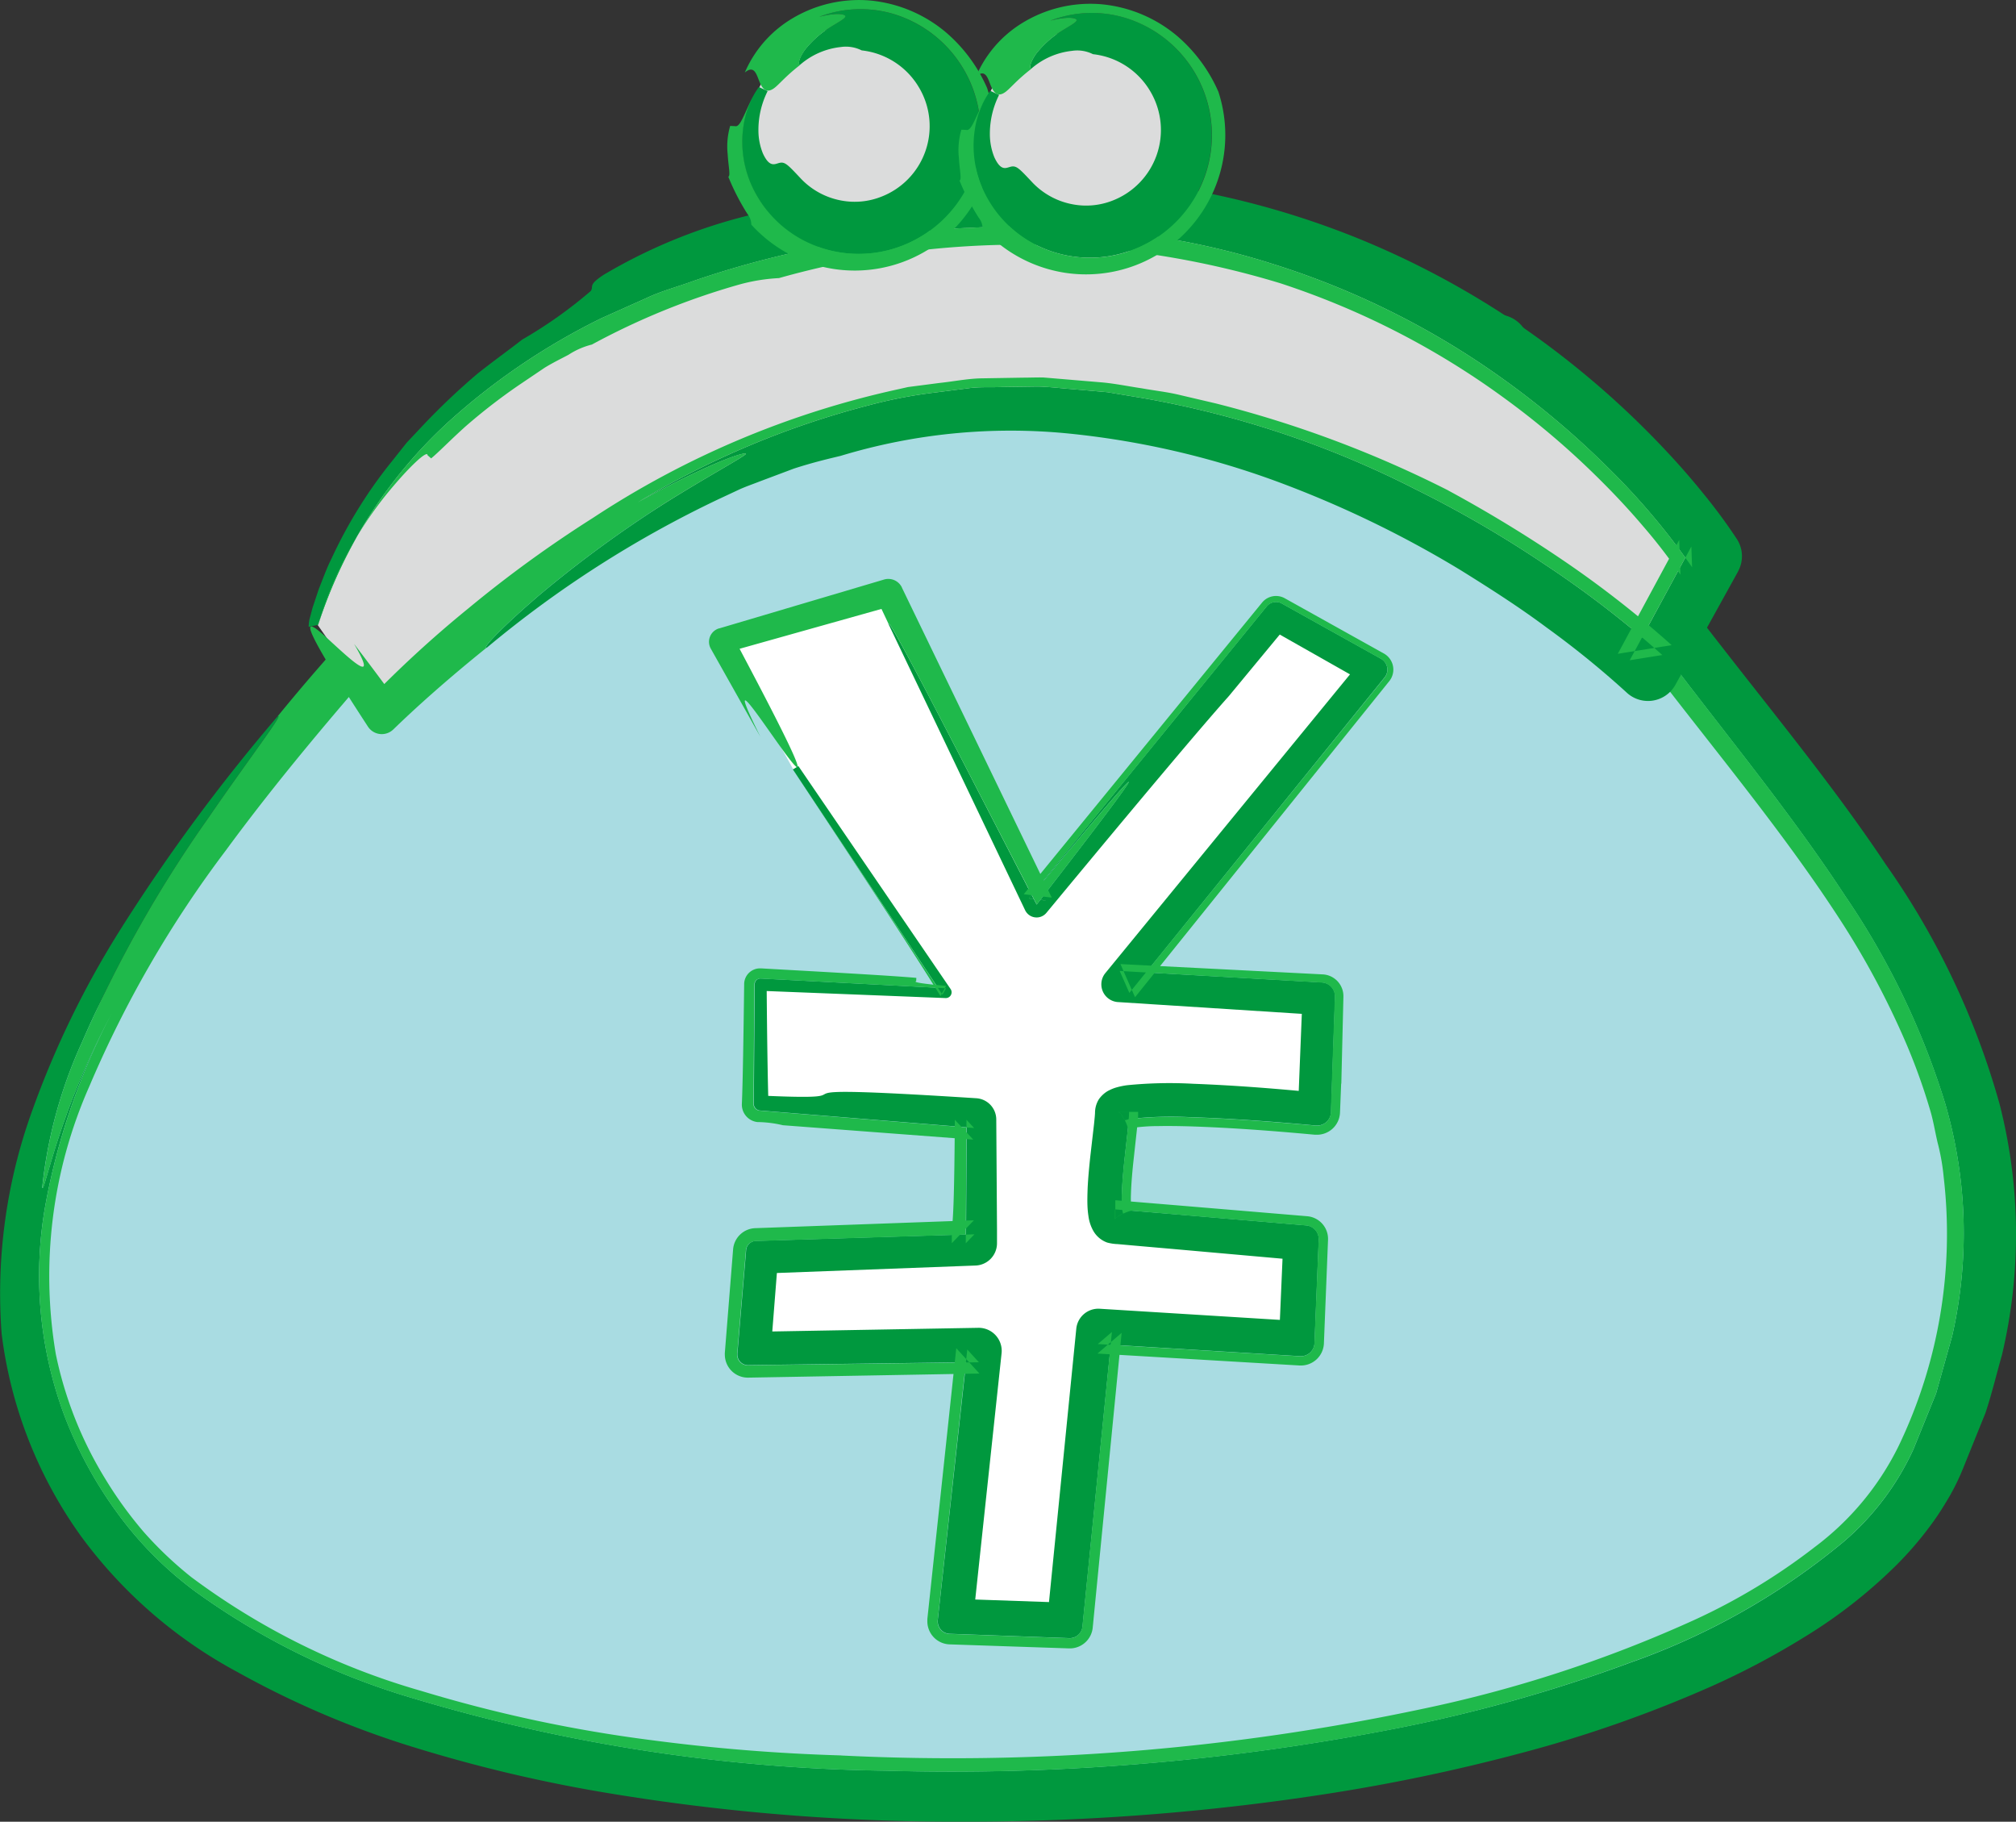
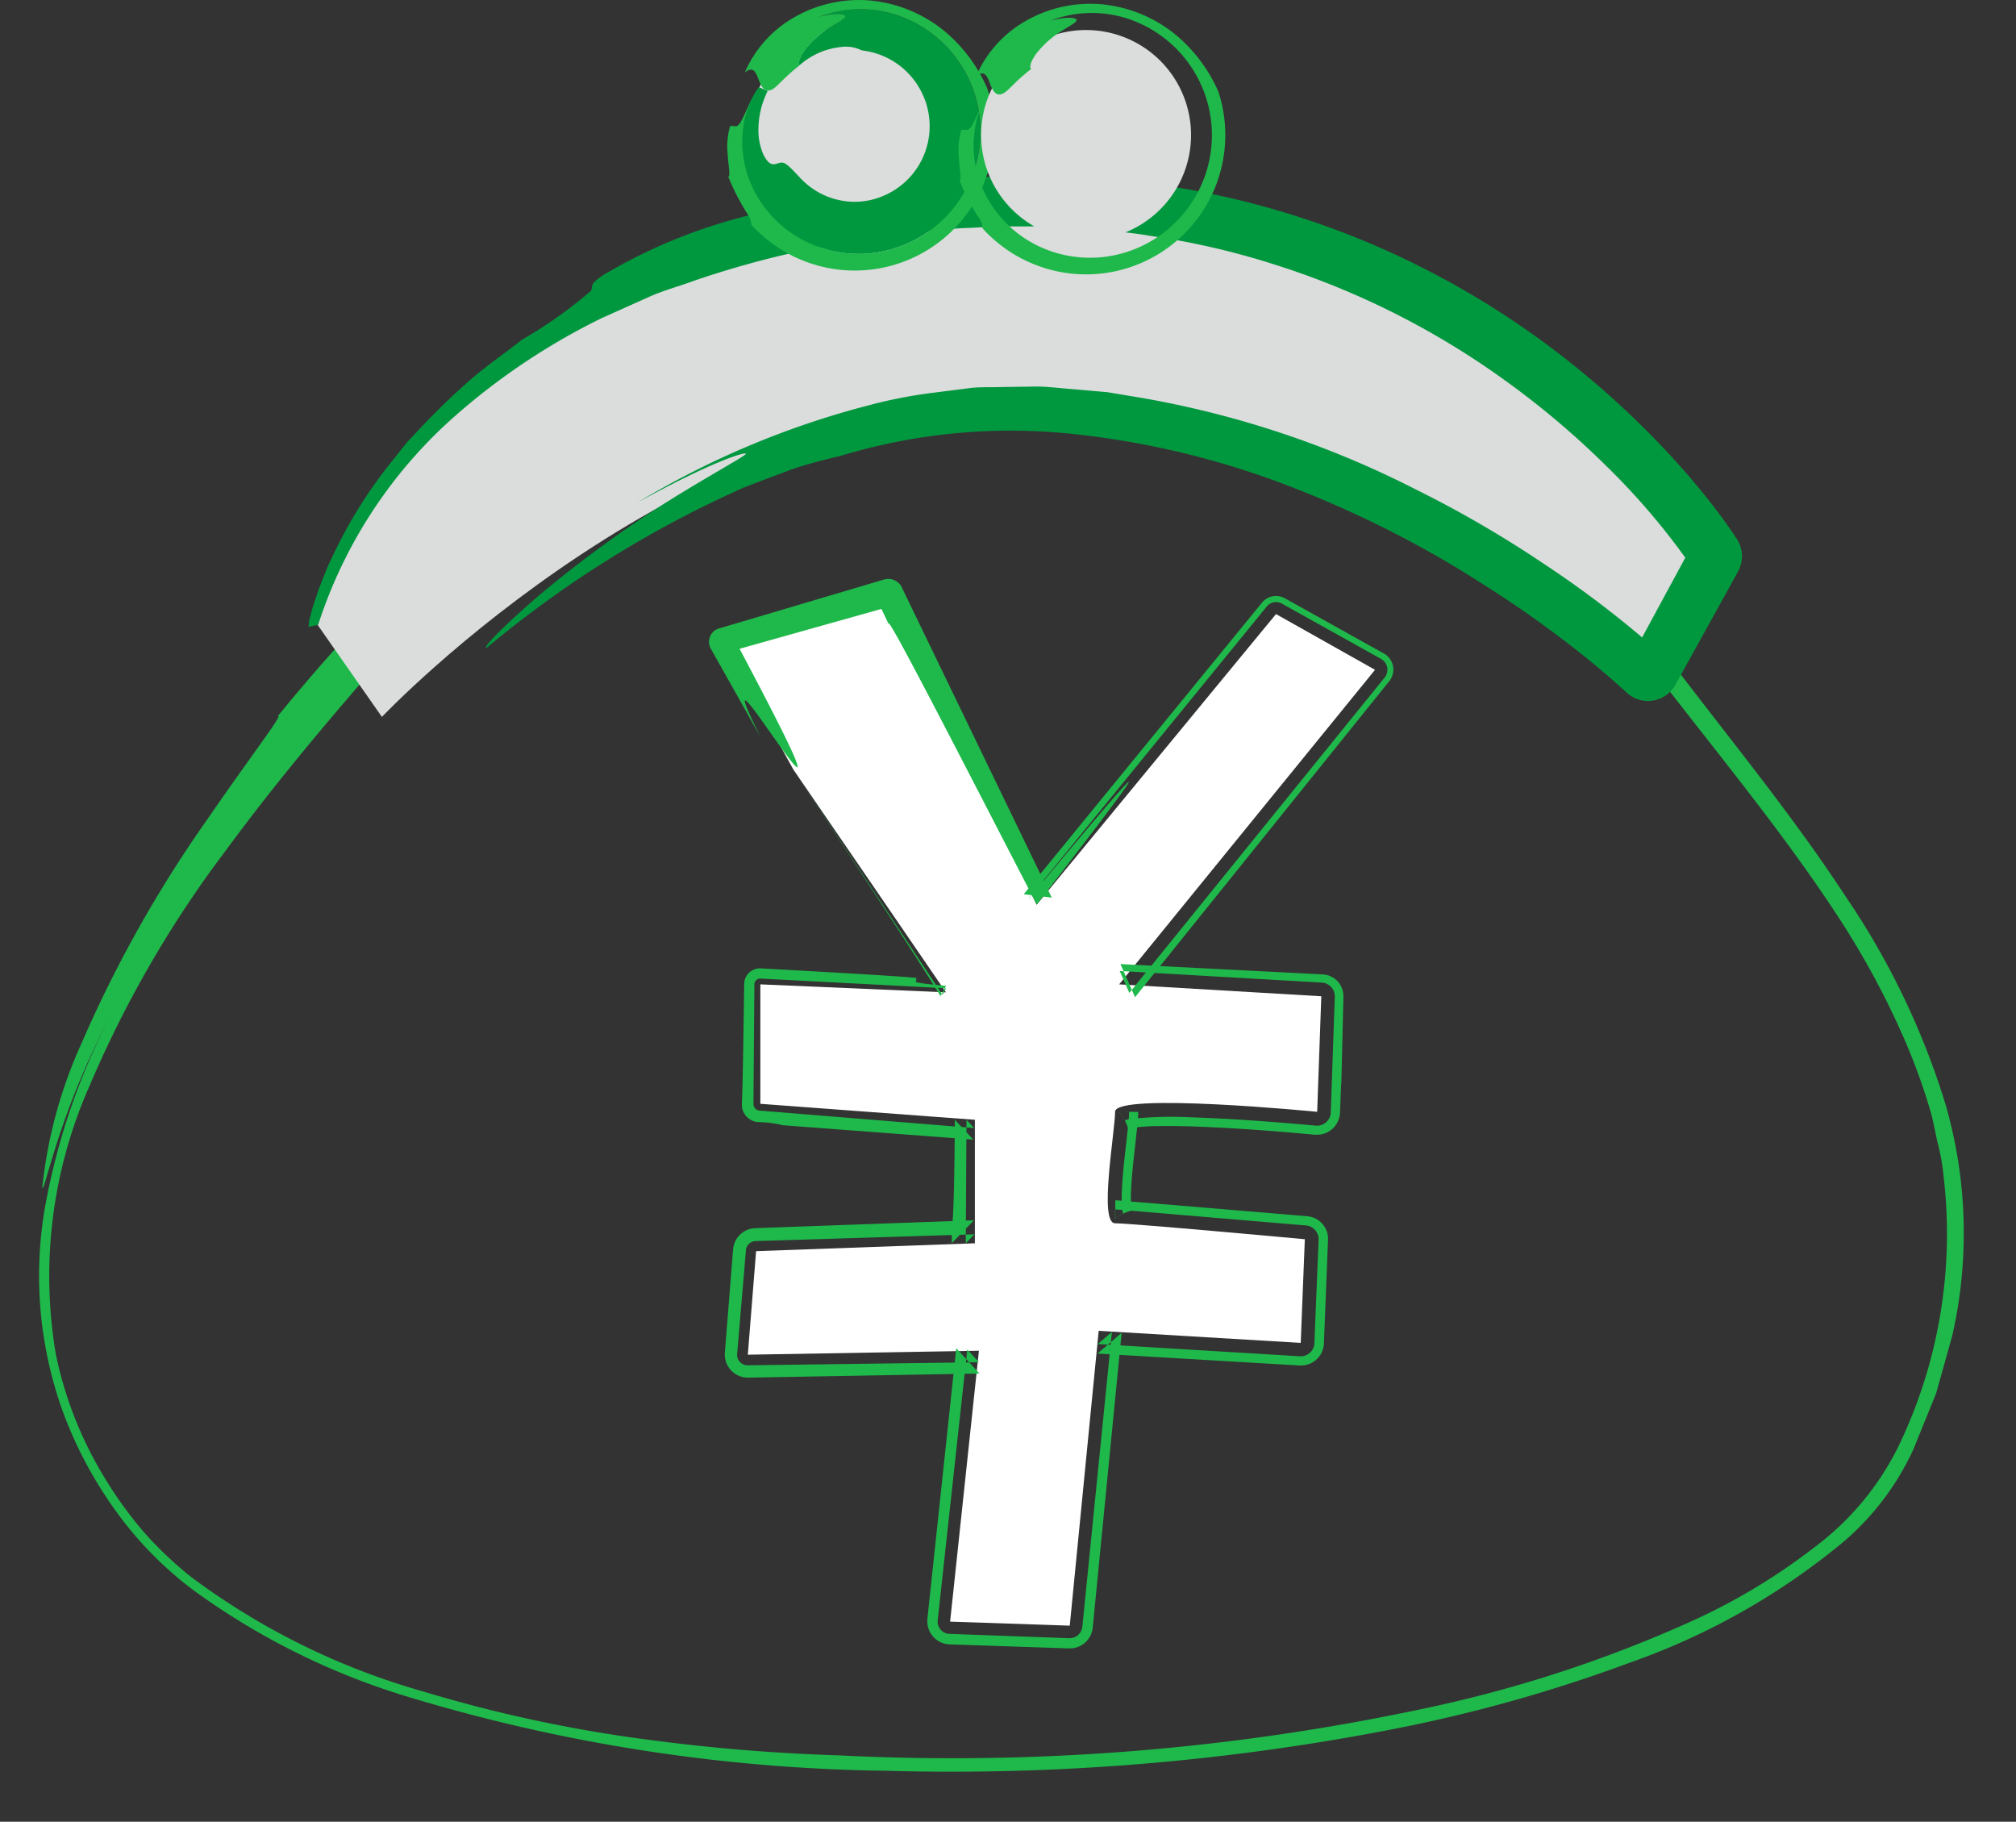
<svg xmlns="http://www.w3.org/2000/svg" width="87.541" height="79.09" viewBox="0 0 87.541 79.09">
  <rect x="0" y="0" width="87.541" height="79.09" fill="#333333" stroke="none" />
  <defs>
    <clipPath id="a">
      <rect width="87.541" height="79.09" fill="none" />
    </clipPath>
  </defs>
  <g clip-path="url(#a)">
-     <path d="M24.809,26.351A95.312,95.312,0,0,0,15.9,35.267C7.7,44.594-4.828,59.7,4.968,73.172,17.639,90.593,76.394,87.1,84.175,70.4c7.206-15.457-3.825-26.094-11.313-36.067a72.365,72.365,0,0,1-7.43-12.39Z" transform="translate(-0.434 -6.865)" fill="#a9dce2" />
-     <path d="M12.055,37.315c.3-.168-1.153,1.709-3.045,4.461a54.438,54.438,0,0,0-5.46,9.71,20.242,20.242,0,0,0-1.717,6.276c.035.15.133-.307.51-1.532a34.448,34.448,0,0,1,2.5-6.011A29.165,29.165,0,0,0,1.959,58.6,17.365,17.365,0,0,0,2.8,67.68a17.967,17.967,0,0,0,2.268,4.181,15.829,15.829,0,0,0,3.382,3.424A31.029,31.029,0,0,0,17.462,79.8a74.743,74.743,0,0,0,21,3.287,100.222,100.222,0,0,0,21.812-1.766A65.589,65.589,0,0,0,70.8,78.394a30.12,30.12,0,0,0,9.239-5.229,11.657,11.657,0,0,0,3.046-4.026l.986-2.429q.35-1.252.7-2.5a20.077,20.077,0,0,0-.306-10.087,33.381,33.381,0,0,0-4.35-9.02c-1.823-2.783-3.861-5.369-5.839-7.923-.99-1.278-1.969-2.545-2.9-3.835s-1.8-2.6-2.613-3.911a71.909,71.909,0,0,1-4.266-7.914l.564.324c-18.915,1.9-33.408,3.275-40.674,3.873l-.166-.386C49.646,22.652,54.1,21.97,55.059,21.608s-1.643-.385,9.785-1.734a1.411,1.411,0,0,1,1.441.8l.019.04c.339.722.846,1.726,1.423,2.8a71.318,71.318,0,0,0,6.9,10.6c2.511,3.235,5.074,6.346,7.251,9.617a33.859,33.859,0,0,1,4.946,10.4,22.753,22.753,0,0,1,.107,10.91c-.241.847-.444,1.7-.717,2.519l-.959,2.374a9.982,9.982,0,0,1-.576,1.2c-.227.39-.465.775-.723,1.134a15.087,15.087,0,0,1-1.691,1.976,21.783,21.783,0,0,1-3.878,3.022,34.11,34.11,0,0,1-4.124,2.183,55.127,55.127,0,0,1-8.342,2.909,80.4,80.4,0,0,1-8.215,1.723A102.018,102.018,0,0,1,41.727,85.3,91.878,91.878,0,0,1,25.978,83.99a63.709,63.709,0,0,1-7.9-1.886A39.746,39.746,0,0,1,10.3,78.8a20.357,20.357,0,0,1-6.776-5.883A19.087,19.087,0,0,1,.072,64.13a23.308,23.308,0,0,1,1.341-9.736,40.127,40.127,0,0,1,3.823-7.838,79.21,79.21,0,0,1,6.819-9.241" transform="translate(0 -6.214)" fill="#00983e" />
    <path d="M37.313,83.183a98.1,98.1,0,0,0,25.18-2.013,56.34,56.34,0,0,0,11.884-3.885,26.643,26.643,0,0,0,5.2-3.151,12.194,12.194,0,0,0,3.634-4.369,21.255,21.255,0,0,0,1.965-11.7,9.227,9.227,0,0,0-.259-1.473c-.117-.487-.19-.983-.339-1.464a26.219,26.219,0,0,0-1.027-2.852,35.732,35.732,0,0,0-2.91-5.435c-2.275-3.5-4.976-6.776-7.624-10.2a73.969,73.969,0,0,1-7.114-11c-.142-.435-.376-.929-1.331-3.059l1.35.775c-1.934.17-5.333.52-11.311,1.181a9.66,9.66,0,0,0-1.879.071l-4.359.373c-3.3.3-6.946.636-8.33.7l-.062-.2c.513-.342-7.018.3-14.816.982,7.266-.6,21.76-1.974,40.674-3.873l-.564-.324a71.909,71.909,0,0,0,4.266,7.914q1.224,1.968,2.613,3.911c.93,1.291,1.91,2.557,2.9,3.835,1.978,2.554,4.016,5.14,5.839,7.923a33.381,33.381,0,0,1,4.35,9.02,20.077,20.077,0,0,1,.306,10.087q-.349,1.246-.7,2.5l-.986,2.429a11.665,11.665,0,0,1-3.046,4.027,30.132,30.132,0,0,1-9.239,5.228A65.662,65.662,0,0,1,61.052,82.08,100.264,100.264,0,0,1,39.24,83.845a74.743,74.743,0,0,1-21-3.287A31.016,31.016,0,0,1,9.223,76.04,15.8,15.8,0,0,1,5.84,72.615a17.979,17.979,0,0,1-2.268-4.181,17.365,17.365,0,0,1-.838-9.077,29.172,29.172,0,0,1,2.888-8.385,34.448,34.448,0,0,0-2.5,6.011c-.377,1.225-.475,1.683-.509,1.532A20.208,20.208,0,0,1,4.326,52.24a54.438,54.438,0,0,1,5.46-9.71c1.892-2.752,3.349-4.629,3.045-4.461A83.418,83.418,0,0,1,23.374,27.281a7.841,7.841,0,0,1,1.548-1.093c.115-.058.124-.028.131-.012s-.009.043-.074.119a3.831,3.831,0,0,1-.26.39c-.992,1.3-4.019,4.738-.613,1.86-2.053,1.948-4.288,4.228-6.563,6.812-2.271,2.606-4.691,5.44-6.97,8.545A48.148,48.148,0,0,0,4.654,54.134,20.357,20.357,0,0,0,3.2,65.761a16.792,16.792,0,0,0,2.14,5.4,17.377,17.377,0,0,0,1.688,2.329,16.294,16.294,0,0,0,2.06,1.952,30.886,30.886,0,0,0,9.987,4.939,60.984,60.984,0,0,0,9.912,2.126,81.238,81.238,0,0,0,8.322.673" transform="translate(-0.776 -6.968)" fill="#1fb94b" />
    <path d="M20.073,31.281l2.79,3.993s13.525-14.3,28.605-13.514S77.842,33.243,77.842,33.243L80.51,28.3S69.13,10.4,45.279,13.66C22.7,16.745,20.073,31.281,20.073,31.281" transform="translate(-6.279 -4.149)" fill="#dbdcdc" />
    <path d="M27.234,31.593c-.221.037.777-.988,2.31-2.3a51.291,51.291,0,0,1,5.472-4c1.827-1.144,3.333-1.956,3.462-2.1s-1.214.184-4.683,2.09a37.784,37.784,0,0,1,10.019-4.21,20.727,20.727,0,0,1,2.86-.554l1.471-.188c.492-.071,1-.034,1.5-.055l1.516-.021c.505.009,1,.077,1.509.113l1.518.133,1.513.252A41.973,41.973,0,0,1,67.574,24.72a48.608,48.608,0,0,1,5.551,3.222,44.378,44.378,0,0,1,5.161,3.971l-1.416.227L79.545,27.2l.032.905a30.078,30.078,0,0,0-3.713-4.388,36.937,36.937,0,0,0-4.407-3.725A35.153,35.153,0,0,0,61.4,14.944a33.129,33.129,0,0,0-5.326-1.226c-.887-.159-1.781-.214-2.662-.314-.886-.032-1.764-.122-2.638-.1h-1.3l-1.291.065c-.858.023-1.7.136-2.536.214s-1.653.258-2.467.378c-.808.15-1.624.228-2.4.432a41.222,41.222,0,0,0-4.5,1.256c-.707.262-1.434.449-2.095.76l-1.965.88a28.8,28.8,0,0,0-6.444,4.32A20.451,20.451,0,0,0,19.916,30.6l-.411.09a1.518,1.518,0,0,1,.043-.361l.051-.19c.035-.126.063-.254.106-.374l.238-.715c.184-.457.343-.911.553-1.325a20.3,20.3,0,0,1,1.253-2.308A19.8,19.8,0,0,1,23.1,23.525l.657-.828.677-.72a29.653,29.653,0,0,1,2.411-2.288c.745-.588,1.4-1.055,1.93-1.471a19.519,19.519,0,0,0,2.978-2.109c.146-.217-.145-.243.571-.711a23.317,23.317,0,0,1,6.867-2.708c.614-.155,1.217-.344,1.825-.467l1.814-.327,1.783-.32c.589-.105,1.187-.147,1.772-.221a41.091,41.091,0,0,1,6.853-.18,37.046,37.046,0,0,1,12.1,2.758,37.521,37.521,0,0,1,9.4,5.645,38.424,38.424,0,0,1,3.7,3.459q.847.9,1.614,1.848a24.012,24.012,0,0,1,1.469,1.991,1.367,1.367,0,0,1,.054,1.4l0,.006L78.85,33.208a1.359,1.359,0,0,1-2.1.347l-.008-.008a39.55,39.55,0,0,0-3.487-2.832c-1.206-.9-2.464-1.7-3.729-2.488a46.493,46.493,0,0,0-8.059-3.879,36.878,36.878,0,0,0-9.016-2.058,25.461,25.461,0,0,0-9.846.975c-.464.113-1.144.266-2.031.553l-1.483.557c-.274.109-.569.208-.868.341l-.933.436a47.4,47.4,0,0,0-10.051,6.443" transform="translate(-6.101 -3.474)" fill="#00983e" />
-     <path d="M69.024,25.769a58.11,58.11,0,0,1,5.019,3.055,44.81,44.81,0,0,1,4.68,3.659l-2.341.375,2.668-4.943.054,1.51a23.37,23.37,0,0,0-1.617-2.1c-.589-.694-1.214-1.363-1.864-2.009a35.208,35.208,0,0,0-4.177-3.565,34.8,34.8,0,0,0-9.729-4.984,38.7,38.7,0,0,0-21.76-.22,7.962,7.962,0,0,0-1.743.285,31.385,31.385,0,0,0-6.38,2.6,3.327,3.327,0,0,0-1.014.443c-.3.161-.665.335-1.038.564l-1.16.783a25.132,25.132,0,0,0-2.28,1.769c-.657.59-1.171,1.125-1.488,1.383l-.157-.139c.007-.234-.775.457-1.833,1.763A16.486,16.486,0,0,0,19.947,31.6a20.463,20.463,0,0,1,5.862-8.994,28.8,28.8,0,0,1,6.444-4.32l1.965-.88c.66-.311,1.387-.5,2.095-.761a41.334,41.334,0,0,1,4.5-1.256c.774-.2,1.59-.282,2.4-.432.814-.121,1.63-.3,2.466-.379s1.68-.19,2.537-.214L49.5,14.3h1.3c.874-.022,1.752.069,2.638.1.881.1,1.775.155,2.662.314a33.131,33.131,0,0,1,5.326,1.227A35.169,35.169,0,0,1,71.489,20.99,36.943,36.943,0,0,1,75.9,24.716,30.079,30.079,0,0,1,79.609,29.1l-.032-.9L76.9,33.138l1.416-.227a44.32,44.32,0,0,0-5.16-3.971,48.812,48.812,0,0,0-5.551-3.222,42,42,0,0,0-11.874-3.967L54.219,21.5,52.7,21.367c-.506-.037-1-.1-1.509-.114l-1.516.021c-.5.022-1.006-.015-1.5.056l-1.472.188a20.635,20.635,0,0,0-2.859.554,37.762,37.762,0,0,0-10.019,4.21c3.47-1.906,4.817-2.241,4.683-2.091s-1.636.959-3.462,2.1a51.2,51.2,0,0,0-5.472,4c-1.534,1.313-2.531,2.337-2.31,2.3-1.737,1.4-3.072,2.6-4.013,3.513l-.041.039a.718.718,0,0,1-1.015-.017.778.778,0,0,1-.085-.107c-3.277-5.023-2.717-4.7-1.787-3.855.959.875,2.312,2.185,1.184.262.6.79,1.24,1.634,1.967,2.641l-1.431-.106a49.186,49.186,0,0,1,4.429-4.076,52.672,52.672,0,0,1,5.408-3.927A39.331,39.331,0,0,1,45.12,21.376l.445-.1.455-.059.908-.118c.605-.063,1.2-.186,1.809-.2l1.807-.03c.3,0,.6-.014.895-.008l.872.073,1.724.145c.568.056,1.122.171,1.675.252.549.1,1.1.157,1.631.285l1.57.368a48.632,48.632,0,0,1,10.114,3.783" transform="translate(-6.133 -4.473)" fill="#1fb94b" />
    <path d="M47.795,4.308a4.559,4.559,0,1,1,2.229,6.049,4.562,4.562,0,0,1-2.229-6.049" transform="translate(-14.819 -0.519)" fill="#dbdcdc" />
    <path d="M49.4,3.007c-.1-.067-.014-.333.215-.658a4.293,4.293,0,0,1,1-.921c.378-.247.726-.412.755-.524.034-.094-.28-.21-1.136.008a5.021,5.021,0,0,1,3.674.032,5.325,5.325,0,0,1-.465,10.041,5.213,5.213,0,0,1-3.929-.384,5.008,5.008,0,0,1-2.275-2.5,4.611,4.611,0,0,1-.271-2.6,3.8,3.8,0,0,1,.653-1.541l.381.176a3.759,3.759,0,0,0-.4,1.7,2.654,2.654,0,0,0,.192,1c.2.438.369.49.509.472s.26-.107.417-.045.343.266.752.7a3.224,3.224,0,0,0,1.761.93,3.139,3.139,0,0,0,1.7-.17A3.282,3.282,0,0,0,54.587,4a3.306,3.306,0,0,0-2.5-1.631,1.528,1.528,0,0,0-.911-.146,3.211,3.211,0,0,0-1.776.781" transform="translate(-14.669 -0.181)" fill="#00983e" />
    <path d="M57.238,3.82a6.047,6.047,0,0,1-6.686,7.853A6.087,6.087,0,0,1,47,9.754a.769.769,0,0,0-.171-.469A9.99,9.99,0,0,1,46,7.673c.106-.034,0-.478-.027-.975a3.193,3.193,0,0,1,.108-1.231l.21.009c.286.087.484-.913,1.047-1.7a3.811,3.811,0,0,0-.652,1.541,4.611,4.611,0,0,0,.271,2.6,5.011,5.011,0,0,0,2.275,2.5,5.213,5.213,0,0,0,3.929.384A5.325,5.325,0,0,0,53.619.763,5.021,5.021,0,0,0,49.946.731c.856-.218,1.17-.1,1.136-.008-.03.112-.377.278-.755.524a4.293,4.293,0,0,0-1,.921c-.23.325-.313.591-.215.658-.651.5-.932.879-1.154,1.024s-.369.092-.478-.065c-.233-.293-.245-1.067-.763-.636A5.044,5.044,0,0,1,48.647.882,5.649,5.649,0,0,1,52.171.023,5.972,5.972,0,0,1,55.5,1.447,6.74,6.74,0,0,1,57.238,3.82" transform="translate(-14.375 0)" fill="#1fb94b" />
    <path d="M62.411,4.547a4.559,4.559,0,1,1,2.229,6.048,4.565,4.565,0,0,1-2.229-6.048" transform="translate(-19.391 -0.593)" fill="#dbdcdc" />
-     <path d="M64.018,3.245c-.1-.067-.015-.333.214-.658a4.3,4.3,0,0,1,1-.922c.378-.247.726-.413.755-.525.034-.093-.28-.209-1.136.009a5.025,5.025,0,0,1,3.674.03,5.328,5.328,0,0,1-.462,10.044,5.206,5.206,0,0,1-3.929-.383,5.017,5.017,0,0,1-2.275-2.5,4.619,4.619,0,0,1-.272-2.6A3.792,3.792,0,0,1,62.242,4.2l.381.176a3.759,3.759,0,0,0-.4,1.7,2.68,2.68,0,0,0,.192,1c.2.438.369.49.509.471s.26-.107.418-.045.342.266.752.7a3.224,3.224,0,0,0,1.761.93,3.134,3.134,0,0,0,1.7-.17A3.286,3.286,0,0,0,69.2,4.238a3.305,3.305,0,0,0-2.5-1.631,1.521,1.521,0,0,0-.911-.144,3.208,3.208,0,0,0-1.776.782" transform="translate(-19.24 -0.255)" fill="#00983e" />
    <path d="M71.853,4.056a6.048,6.048,0,0,1-6.684,7.857,6.093,6.093,0,0,1-3.554-1.921.773.773,0,0,0-.171-.469,10,10,0,0,1-.832-1.61c.106-.036,0-.479-.027-.977a3.186,3.186,0,0,1,.107-1.231l.21.009c.285.087.484-.913,1.047-1.695A3.8,3.8,0,0,0,61.3,5.561a4.613,4.613,0,0,0,.273,2.6,5.014,5.014,0,0,0,2.275,2.5,5.206,5.206,0,0,0,3.929.383A5.327,5.327,0,0,0,68.233,1a5.025,5.025,0,0,0-3.674-.03c.857-.218,1.17-.1,1.137-.009-.03.112-.377.278-.755.525a4.279,4.279,0,0,0-1,.922c-.23.325-.313.591-.215.658-.651.5-.932.879-1.153,1.024s-.369.092-.478-.065c-.232-.292-.245-1.067-.763-.635A5.043,5.043,0,0,1,63.261,1.12a5.647,5.647,0,0,1,3.524-.86,5.958,5.958,0,0,1,3.331,1.422,6.745,6.745,0,0,1,1.737,2.374" transform="translate(-18.947 -0.074)" fill="#1fb94b" />
    <path d="M48.736,45.14l-3.044-5.534,7.165-2.075L59.305,51.02,69.7,38.4l4.3,2.42L62.889,54.476l8.778.517-.179,5.016s-8.776-.863-8.776,0-.717,4.84,0,4.84,8.24.692,8.24.692l-.179,4.5L62,69.518l-1.256,12.8-5.195-.175L56.8,70.382l-10.035.172.359-4.495,9.5-.342V60.355l-9.315-.693V54.476l8.06.346Z" transform="translate(-14.292 -11.74)" fill="#fff" />
-     <path d="M53.153,38.989c-.1-.556,3.609,6.716,6.436,12.184h-.008c4.03-5.215,6.637-8.662-.329-.271l.722.088-.3-.629.3.626-.735-.09L69.575,38.22a.522.522,0,0,1,.656-.126l0,0,4.307,2.4a.538.538,0,0,1,.208.733.532.532,0,0,1-.054.079L63.622,55l-.419-.953,8.778.5a.6.6,0,0,1,.562.618c-.058,1.648-.115,3.3-.175,5.015a.6.6,0,0,1-.621.579h-.038c-1.8-.167-3.631-.305-5.445-.362a16.048,16.048,0,0,0-2.631.078,1.333,1.333,0,0,0-.212.053h0l-.048-.08c-.1-.124-.071-.153-.141-.214a.7.7,0,0,0-.076-.057.024.024,0,0,0-.014-.014l-.014,0h0c-.105,0,.9,0,.475,0v.069c-.01.278-.037.5-.062.739l-.152,1.374c-.045.452-.086.9-.1,1.34a5.8,5.8,0,0,0,.009.623,1.563,1.563,0,0,0,.036.236.174.174,0,0,0,.008.028l0,.01a.675.675,0,0,0-.111.047.811.811,0,0,0-.108.071.246.246,0,0,0-.065.046c-.048.056-.049.047-.061.078,0,.007,0-.012,0-.012v-.006c0-.182,0,.407,0-.41h.016l.087.008.174.014.348.03.7.058,1.394.117,5.577.472a.593.593,0,0,1,.543.614v0c-.062,1.5-.123,3.009-.184,4.494a.592.592,0,0,1-.614.57h-.013l-8.778-.531.612-.522c-.432,4.313-.862,8.6-1.283,12.794a.556.556,0,0,1-.569.5l-5.194-.189a.536.536,0,0,1-.52-.553c0-.012,0-.03,0-.043l1.293-11.753.506.554-10.035.131h0a.46.46,0,0,1-.465-.453v-.045l.38-4.494v0a.437.437,0,0,1,.423-.4l9.5-.293-.377.39c.011-1.839.022-3.639.032-5.362l.333.359-9.31-.756h0a.294.294,0,0,1-.269-.295c.014-1.8.028-3.544.041-5.186v0a.252.252,0,0,1,.254-.25H47.6l8.057.422-.155.28L49,45.3l.239-.146,6.61,9.68a.251.251,0,0,1-.218.392l-8.062-.317.292-.279c.019,2.422.046,4.07.078,5.186l-.332-.357c5.834.269-1.341-.568,9.358.116a.926.926,0,0,1,.867.915v.019c.009,1.234.019,2.83.032,4.76,0,.212,0,.423,0,.6a.968.968,0,0,1-.93.969h-.005l-9.5.357.946-.906-.355,4.5-1-1.069,10.035-.178a1,1,0,0,1,1.013.978,1.051,1.051,0,0,1-.005.124c-.44,4.11-.858,8.017-1.258,11.757l-.954-1.1,5.194.18-1.016.891c.449-4.494.873-8.734,1.278-12.794v0a.964.964,0,0,1,1.016-.864l8.777.543-.994.9c.067-1.539.131-3.026.194-4.494l.839.957-5.626-.5L64.138,66l-.688-.061-.344-.031a1.993,1.993,0,0,1-.461-.069,1.138,1.138,0,0,1-.6-.507,1.787,1.787,0,0,1-.211-.644,3.974,3.974,0,0,1-.042-.445c-.01-.274,0-.525.008-.772.025-.491.071-.962.122-1.427l.157-1.362.031-.317.01-.142v-.052l.007-.088a1.243,1.243,0,0,1,.03-.162,1.165,1.165,0,0,1,.129-.3,1.273,1.273,0,0,1,.272-.282,1.032,1.032,0,0,1,.205-.122,1.609,1.609,0,0,1,.3-.115,3.218,3.218,0,0,1,.45-.092,18.555,18.555,0,0,1,2.875-.063c1.842.069,3.642.215,5.458.392l-.915.8q.1-2.5.2-5.015l.763.838L63.123,55.4h-.006a.772.772,0,0,1-.548-1.259l11.157-13.62.2,1.067-4.291-2.431.88-.164-2.582,3.121c-1.2,1.345-3.668,4.273-7.923,9.411a.552.552,0,0,1-.777.076.564.564,0,0,1-.148-.189L53.153,38.989" transform="translate(-14.571 -11.895)" fill="#00983e" />
    <path d="M72.25,58.485,72.2,59.743a1,1,0,0,1-1.031.96l-.054,0h-.008c-1.811-.168-3.65-.307-5.454-.364-.451-.012-.9-.019-1.337-.011a8,8,0,0,0-1.2.089.67.67,0,0,0-.087.02l-.024.006s0,.01-.01-.008l-.027-.091a1.368,1.368,0,0,0-.066-.174A1.383,1.383,0,0,0,62.816,60a.627.627,0,0,1-.079-.131.357.357,0,0,0-.141-.144.025.025,0,0,0-.013-.014l-.014,0h0c-.777,0,1.053,0,.865,0v.016l0,.124c-.015.288-.041.517-.067.755l-.15,1.368c-.045.447-.082.89-.095,1.307a4.645,4.645,0,0,0,.012.567c.006.078.021.139.021.15a1.574,1.574,0,0,0-.328.114.978.978,0,0,0-.238.122.386.386,0,0,0-.125.1c-.016.006-.029.056-.021.026v-.01c0,.716,0-.977,0-.8h.006l.043,0,.087.008.174.014.349.029.7.058,1.4.116,5.578.467a.987.987,0,0,1,.9,1.02v.01l-.179,4.495a1,1,0,0,1-1.035.955h-.019l-8.778-.518,1.049-.9-1.256,12.8a1,1,0,0,1-1.025.9l-5.194-.175a1,1,0,0,1-.961-1.029l0-.072,1.255-11.757,1.007,1.1L46.5,71.249a1,1,0,0,1-1.012-.979.894.894,0,0,1,0-.1l.359-4.495a1,1,0,0,1,.957-.915l9.5-.342-.96.994v-.6c.054-.476.107-1.135.131-4.759l.8.862-8.264-.624a5.017,5.017,0,0,0-1.047-.137l-.052,0a.761.761,0,0,1-.685-.789c.041-.91.071-2.965.1-5.186v-.018a.688.688,0,0,1,.7-.68h.03c2.686.151,5.608.311,6.746.412l-.006.14c-.157.049.294.119,1.3.207l-.246.444c-1.073-1.76-3.712-5.758-6.407-9.835l6.494,9.776.155-.28-8.057-.422a.253.253,0,0,0-.265.239v.015c-.013,1.642-.027,3.381-.041,5.186a.292.292,0,0,0,.269.294h.005l9.31.756-.333-.358c-.01,1.723-.021,3.523-.032,5.362l.377-.39-9.5.293a.437.437,0,0,0-.423.4v0l-.38,4.493a.458.458,0,0,0,.419.5l.044,0h0l10.035-.131-.506-.554L54.731,81.781a.537.537,0,0,0,.476.593l.042,0,5.194.188a.555.555,0,0,0,.569-.5c.421-4.2.851-8.481,1.283-12.794l-.612.523,8.778.531a.592.592,0,0,0,.627-.555v-.013c.06-1.486.122-2.99.184-4.495v0a.6.6,0,0,0-.543-.616l-5.577-.471-1.394-.118-.7-.058-.348-.029-.174-.015-.087-.007h-.016c0,.816,0,.227,0,.41v.006s0,.019,0,.012c.012-.031.013-.022.061-.078a.262.262,0,0,1,.065-.046.885.885,0,0,1,.108-.071.741.741,0,0,1,.111-.047l0-.01a.152.152,0,0,1-.008-.028,1.534,1.534,0,0,1-.036-.236,5.621,5.621,0,0,1-.009-.623c.014-.436.054-.888.1-1.34l.152-1.374c.025-.237.052-.461.062-.739v-.069c.425,0-.581,0-.475,0h0l.014,0a.024.024,0,0,1,.014.014.806.806,0,0,1,.076.057c.069.061.045.09.141.214l.048.08h0v0a1.435,1.435,0,0,1,.212-.052,16.12,16.12,0,0,1,2.631-.079c1.814.058,3.643.2,5.445.362h0a.6.6,0,0,0,.654-.543l0-.034c.06-1.711.118-3.367.175-5.016a.6.6,0,0,0-.562-.617l-8.779-.505.42.953L74.137,40.857a.539.539,0,0,0-.075-.758.592.592,0,0,0-.079-.054l-4.307-2.4,0,0a.519.519,0,0,0-.656.125L58.688,50.44l.734.089c-.115-.239-.21-.433-.3-.626l.3.629-.723-.089c6.967-8.39,4.36-4.944.33.271h.008C56.2,45.248,52.491,37.977,52.6,38.532l-.506-1.069.64.287-7.181,2.018.289-.7c3.549,6.666,3.081,6.21,2.1,4.849s-2.468-3.625-.909-.487L44.878,39.6a.608.608,0,0,1,.233-.827.6.6,0,0,1,.121-.052l.012,0L52.4,36.6a.655.655,0,0,1,.776.342l0,.007,6.508,13.46-1.216-.148L68.816,37.6a.782.782,0,0,1,.985-.188l0,0,4.306,2.4a.8.8,0,0,1,.308,1.087.844.844,0,0,1-.072.108l-.007.008L63.3,54.733l-.634-1.439,8.782.448a.945.945,0,0,1,.9.964v.021q-.049,2.028-.091,3.759" transform="translate(-14.013 -11.439)" fill="#1fb94b" />
  </g>
</svg>